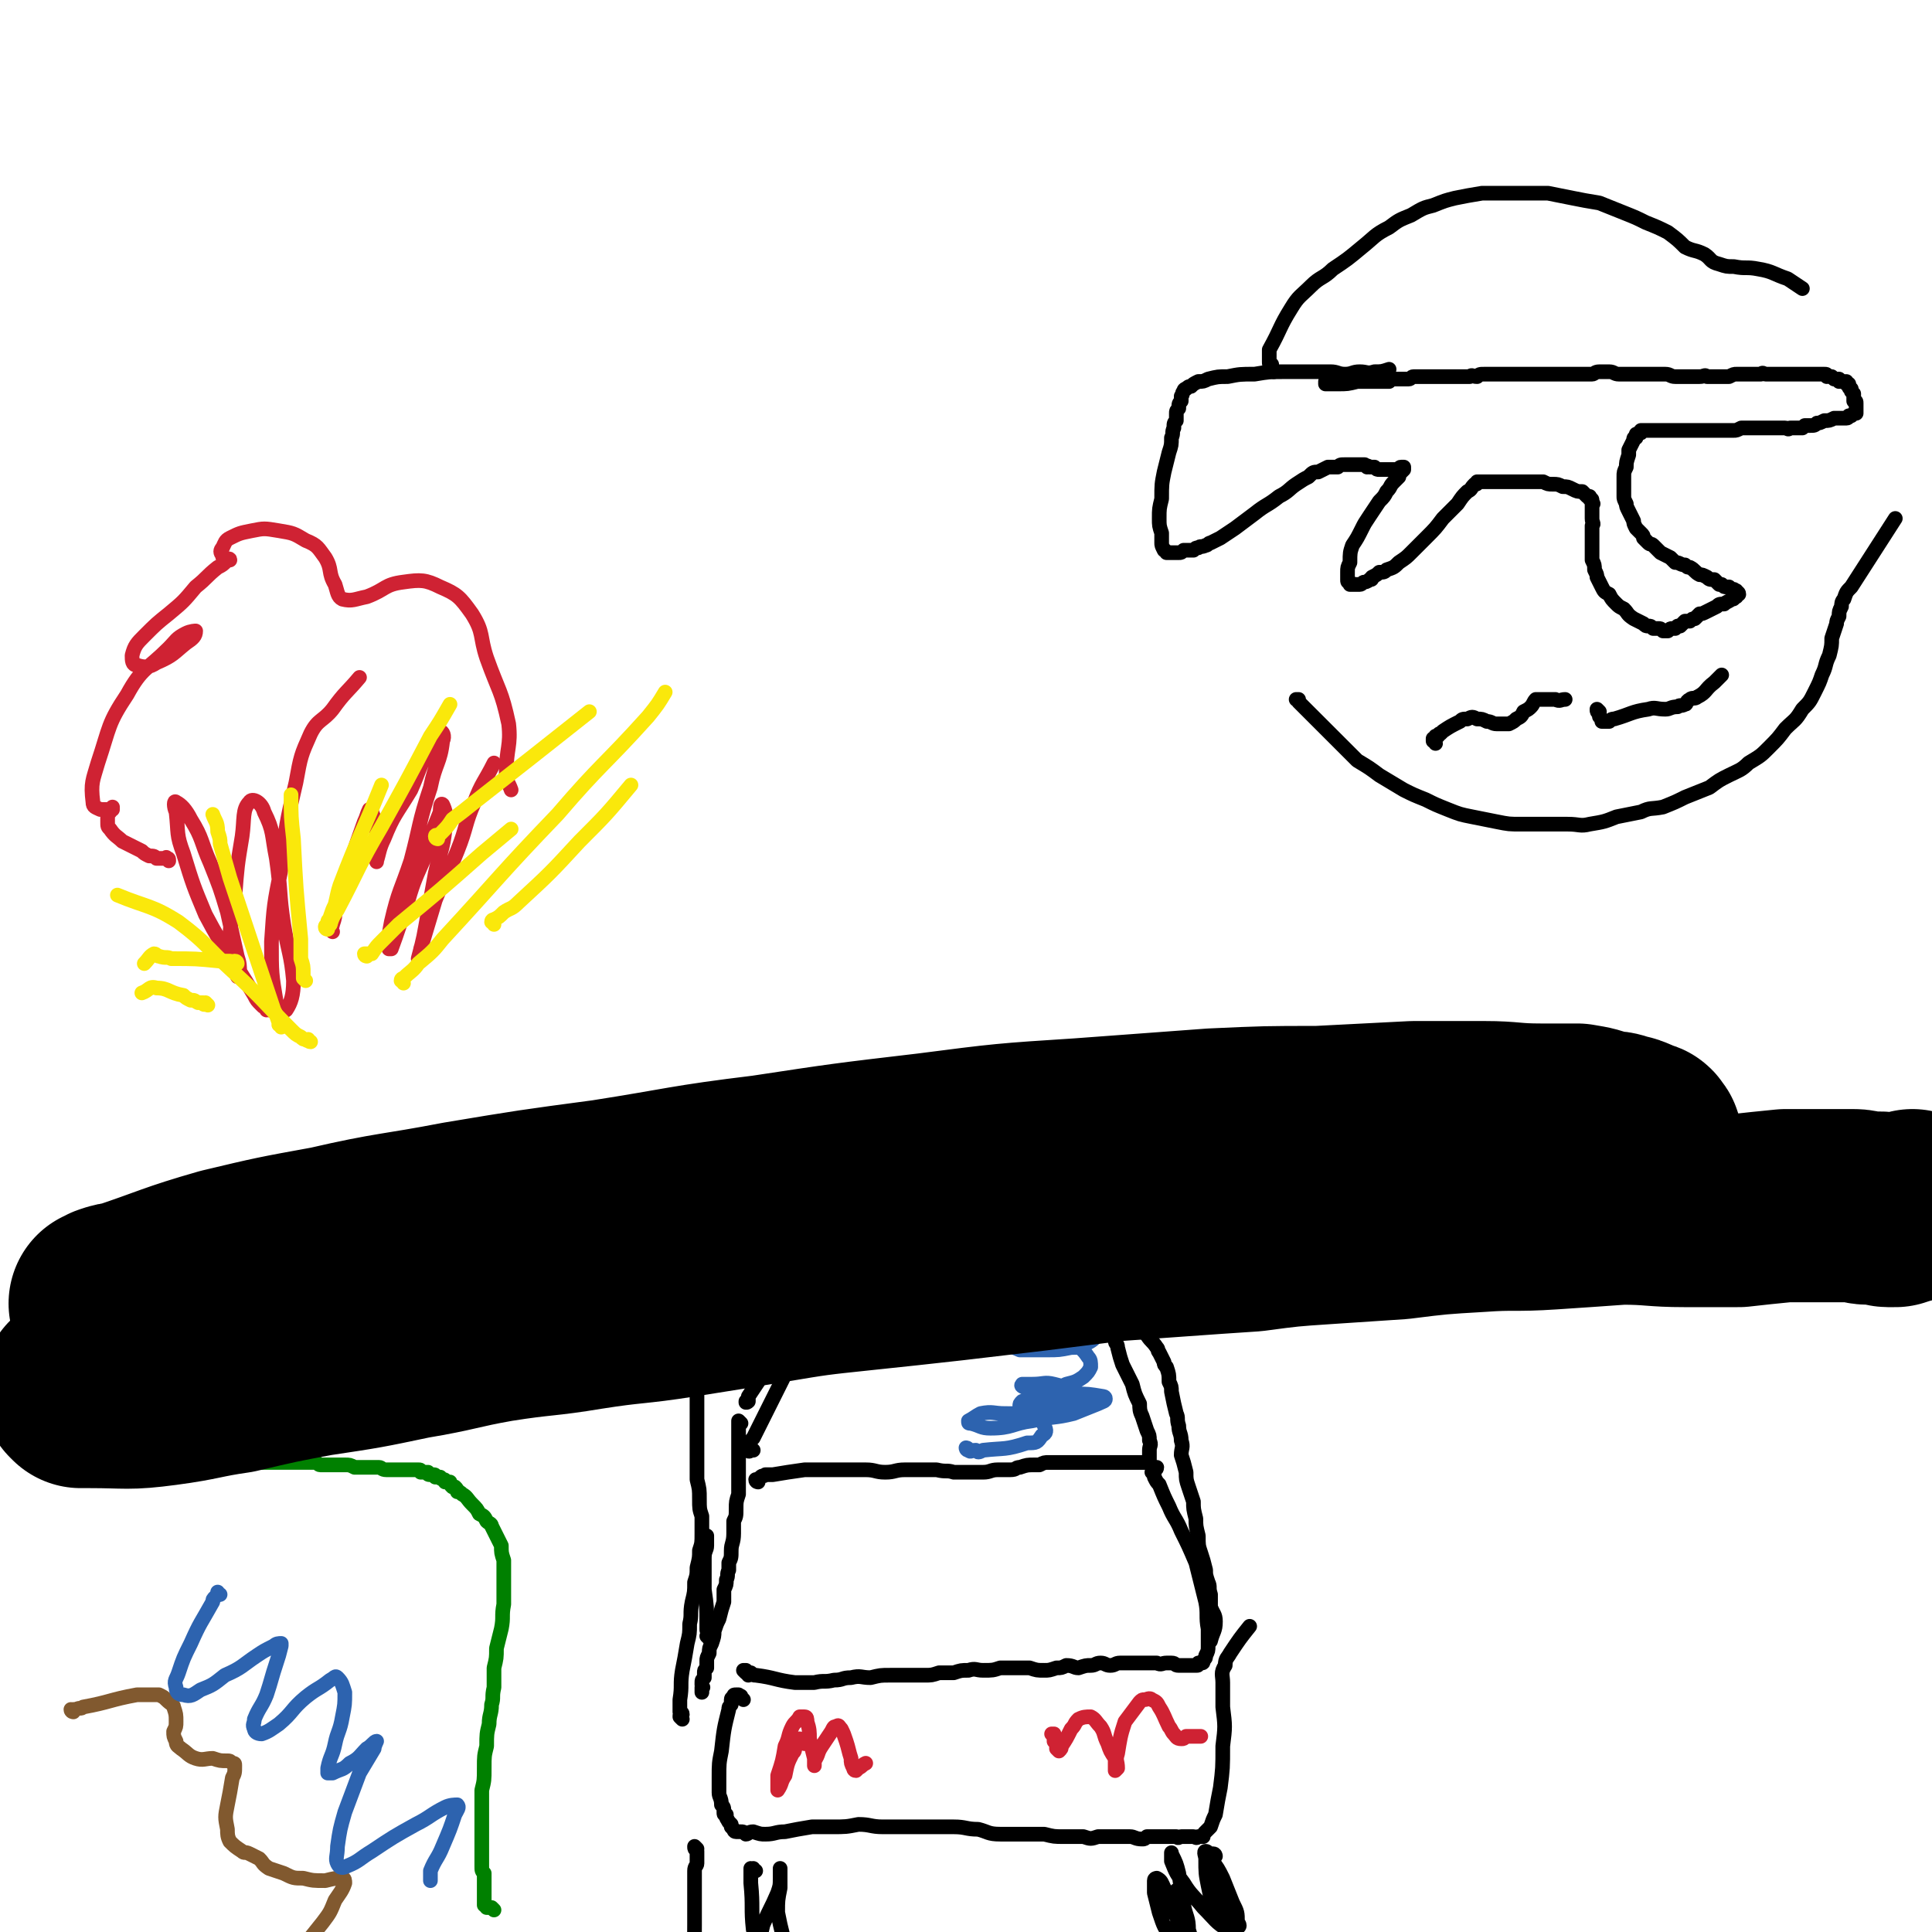
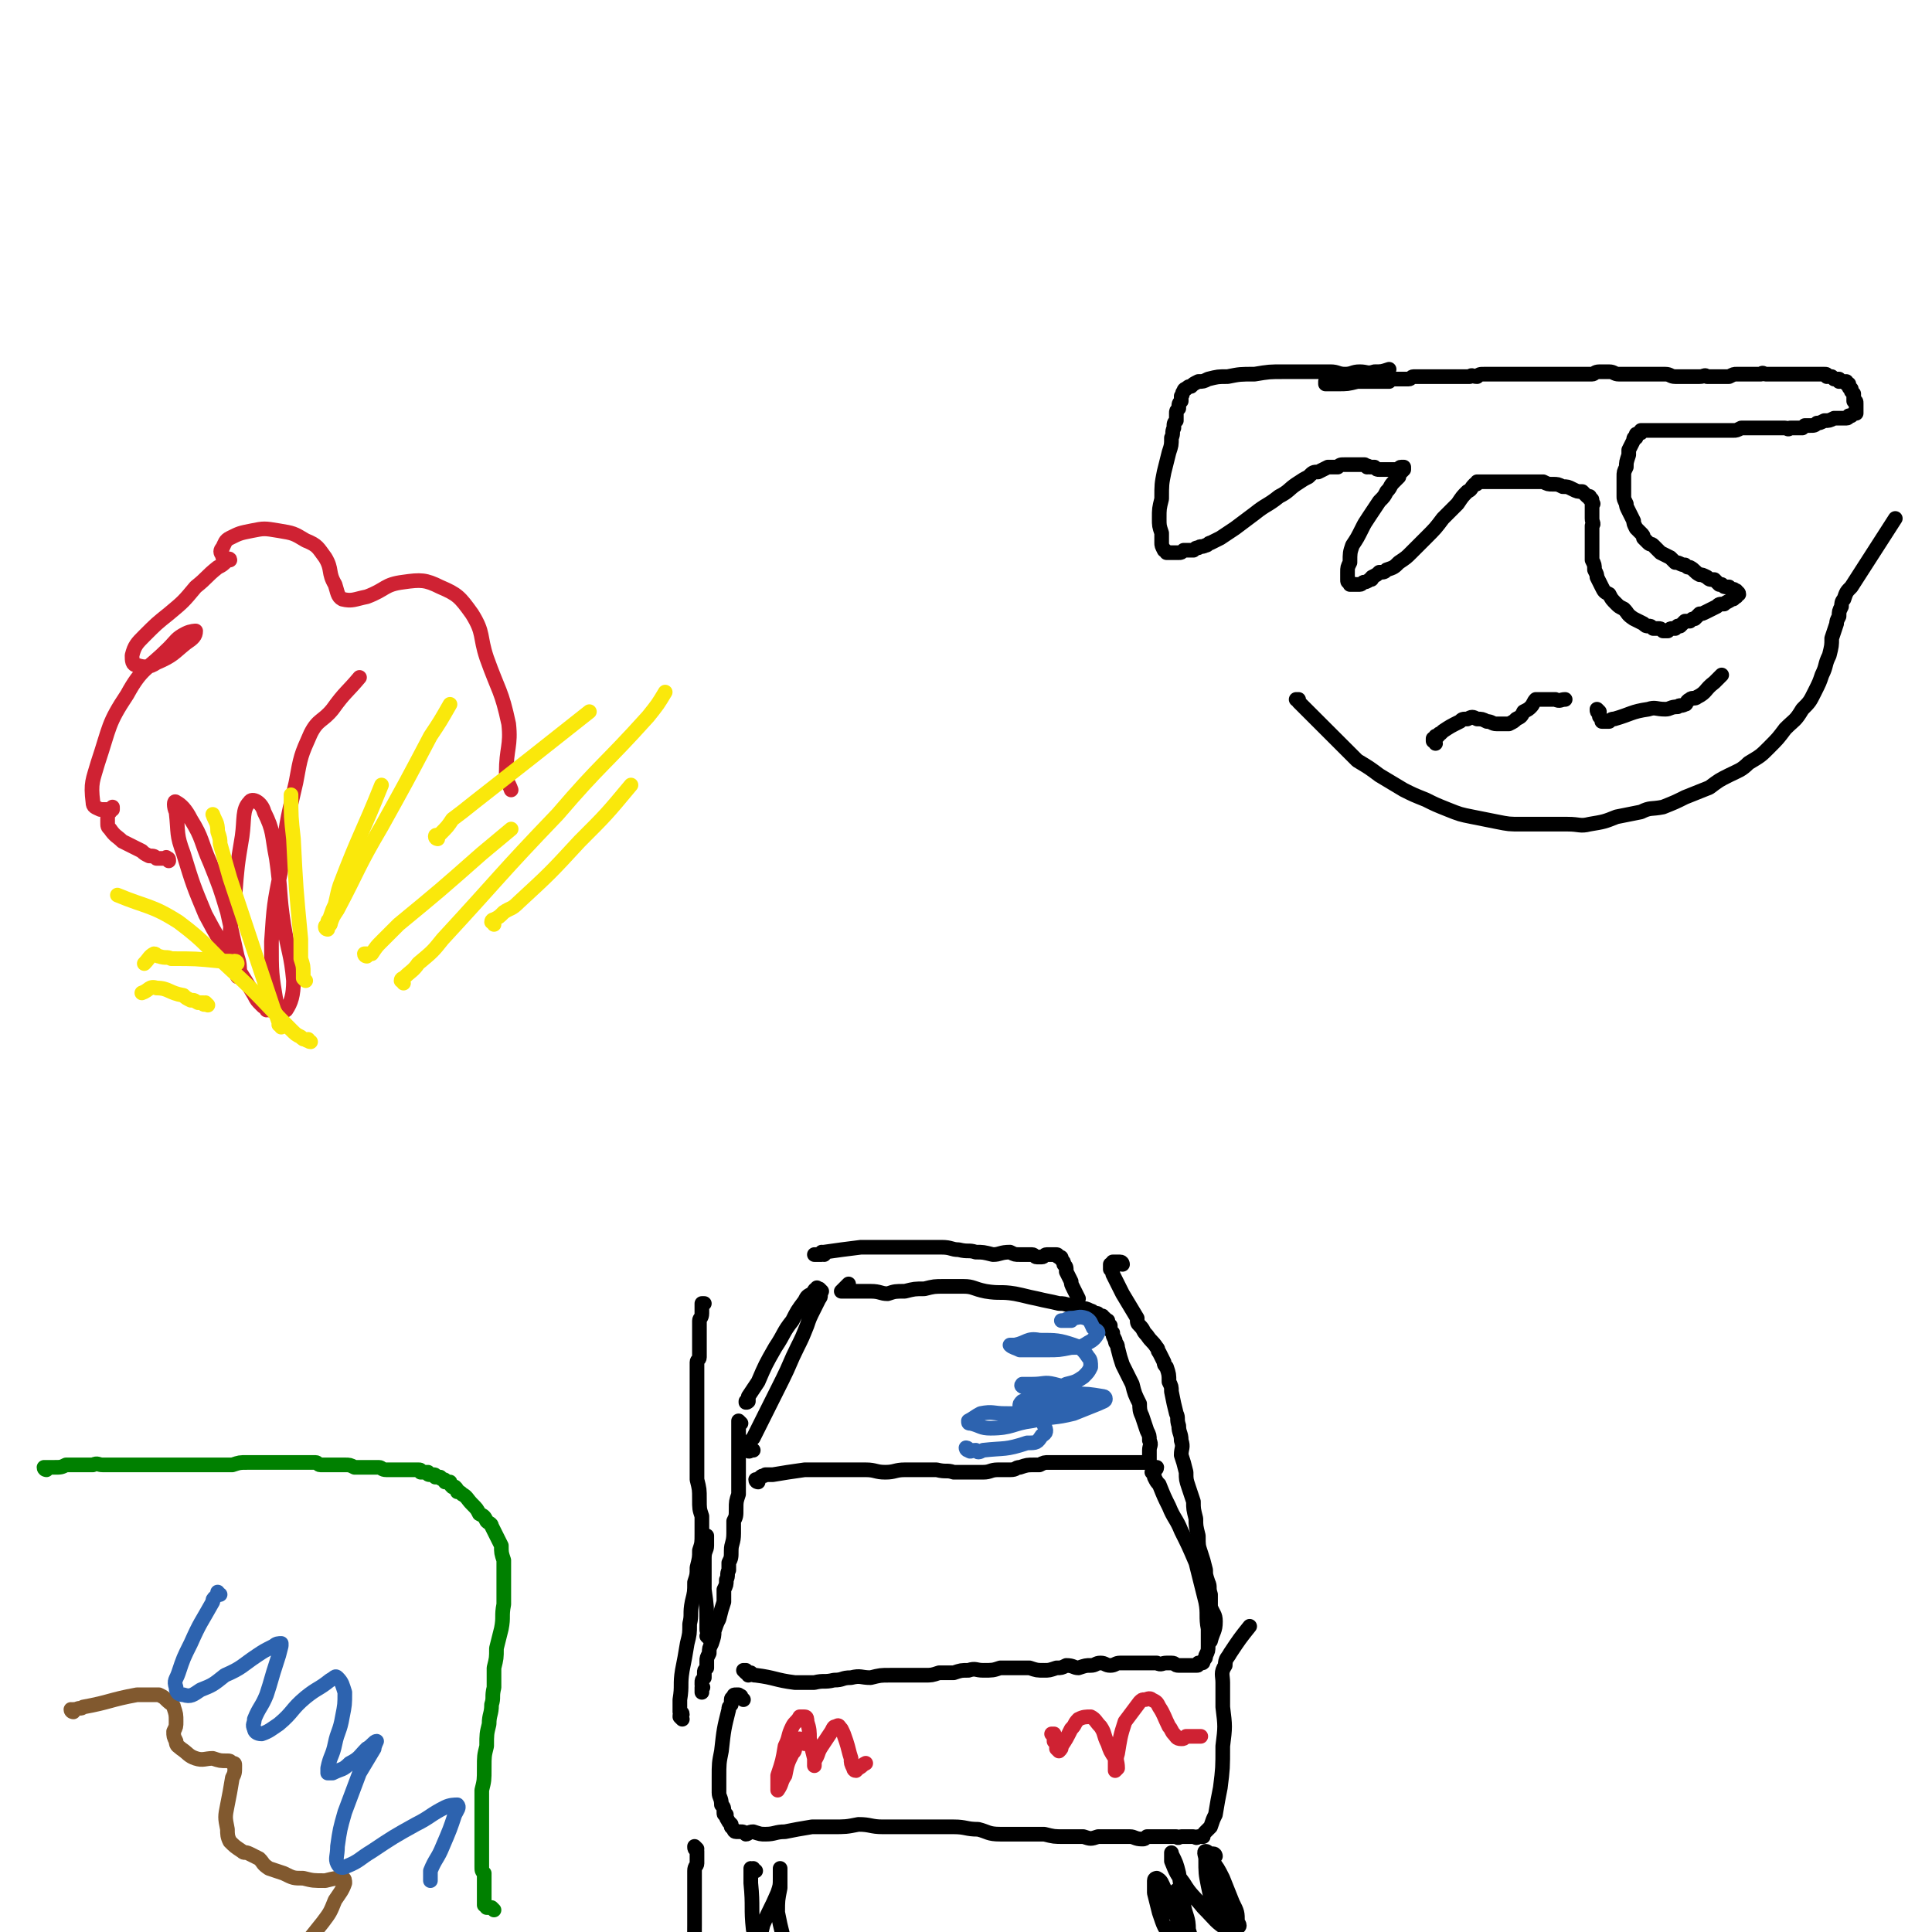
<svg xmlns="http://www.w3.org/2000/svg" viewBox="0 0 790 790" version="1.1">
  <g fill="none" stroke="#008000" stroke-width="6" stroke-linecap="round" stroke-linejoin="round">
    <path d="M19,601c0,0 -1,0 -1,-1 0,0 0,0 0,0 1,0 1,0 1,0 0,0 0,0 0,0 1,0 1,0 1,0 0,0 0,0 1,0 0,0 0,0 1,0 3,0 3,0 5,-1 3,0 3,0 6,0 2,0 2,0 5,0 2,-1 2,0 4,0 3,0 3,0 6,0 3,0 3,0 6,0 2,0 2,0 4,0 3,0 3,0 6,0 2,0 2,0 5,0 3,0 3,0 6,0 2,0 2,0 5,0 2,0 2,0 4,0 2,0 2,0 4,0 1,0 2,0 3,0 2,0 2,0 4,0 3,-1 3,-1 6,-1 2,0 2,0 4,0 2,0 2,0 4,0 2,0 2,0 5,0 2,0 2,0 4,0 1,0 1,0 3,0 1,0 1,0 2,0 2,0 2,0 3,0 2,0 2,0 3,0 1,0 1,1 2,1 2,0 2,0 4,0 1,0 1,0 3,0 1,0 1,0 3,0 2,0 2,0 4,1 1,0 1,0 3,0 2,0 2,0 3,0 2,0 2,0 4,0 1,0 1,1 3,1 1,0 1,0 3,0 1,0 1,0 3,0 1,0 1,0 2,0 1,0 1,0 2,0 1,0 1,0 1,0 1,0 1,0 2,0 1,0 1,0 1,1 1,0 1,0 1,0 1,0 1,0 2,0 0,1 0,1 1,1 0,0 0,0 1,0 1,0 1,0 1,1 1,0 1,0 2,0 0,1 0,0 1,1 1,0 1,0 1,1 1,0 1,0 2,0 0,1 0,1 1,2 0,0 0,0 1,0 1,1 1,1 1,2 1,0 1,0 2,1 2,1 2,2 4,4 2,2 2,2 3,4 2,1 2,1 3,3 1,1 2,1 2,2 1,2 1,2 2,4 1,2 1,2 2,4 0,3 0,3 1,6 0,4 0,4 0,7 0,6 0,6 0,11 -1,5 0,5 -1,10 -1,4 -1,4 -2,8 0,4 0,4 -1,8 0,4 0,4 0,8 -1,4 0,4 -1,7 0,4 -1,4 -1,8 -1,4 -1,4 -1,9 -1,4 -1,4 -1,9 0,5 0,5 -1,9 0,3 0,3 0,7 0,3 0,3 0,6 0,2 0,2 0,5 0,3 0,3 0,5 0,2 0,2 0,4 0,2 0,2 0,4 0,2 0,2 1,3 0,2 0,2 0,3 0,1 0,1 0,2 0,1 0,1 0,2 0,1 0,1 0,1 0,1 0,1 0,1 0,1 0,1 0,1 0,1 0,1 0,1 0,1 0,1 0,1 0,0 0,0 0,1 1,0 0,0 1,1 1,0 1,0 2,0 1,1 1,1 1,1 " />
  </g>
  <g fill="none" stroke="#000000" stroke-width="6" stroke-linecap="round" stroke-linejoin="round">
    <path d="M543,157c0,0 -1,-1 -1,-1 0,0 0,1 0,1 0,0 0,0 1,0 0,0 0,0 0,0 0,0 0,0 1,0 0,0 0,0 0,0 0,0 0,0 1,0 0,0 0,0 0,0 0,0 0,0 0,0 0,0 0,0 0,0 0,0 0,0 1,0 0,0 0,0 0,0 1,0 1,0 1,0 4,0 4,0 8,-1 2,0 2,0 4,0 2,0 2,0 4,0 1,0 1,0 2,0 1,0 1,0 3,0 1,-1 1,-1 2,-1 1,0 1,0 2,0 1,0 1,0 2,0 1,0 1,0 2,0 1,0 1,-1 2,-1 2,0 2,0 3,0 2,0 2,0 4,0 2,0 2,0 3,0 2,0 2,0 3,0 1,0 1,0 3,0 1,0 1,0 2,0 2,0 2,0 5,0 1,-1 1,0 3,0 1,-1 1,-1 3,-1 1,0 1,0 3,0 1,0 1,0 2,0 3,0 3,0 5,0 2,0 2,0 4,0 2,0 2,0 3,0 3,0 3,0 6,0 2,0 2,0 5,0 3,0 3,0 6,0 2,0 2,0 5,0 2,0 2,0 5,0 1,0 1,-1 3,-1 2,0 2,0 4,0 2,0 2,1 4,1 1,0 1,0 3,0 1,0 1,0 3,0 2,0 2,0 3,0 2,0 2,0 4,0 1,0 1,0 3,0 1,0 1,0 3,0 2,0 2,1 4,1 2,0 2,0 3,0 1,0 1,0 3,0 1,0 1,0 2,0 1,0 1,0 2,0 2,0 2,-1 3,0 2,0 2,0 5,0 2,0 2,0 4,0 2,-1 2,-1 3,-1 2,0 2,0 4,0 2,0 2,0 3,0 2,0 2,0 3,0 1,-1 1,0 2,0 1,0 1,0 2,0 1,0 1,0 1,0 1,0 1,0 2,0 1,0 1,0 1,0 1,0 1,0 2,0 0,0 0,0 1,0 0,0 0,0 1,0 1,0 1,0 1,0 1,0 1,0 2,0 0,0 0,0 1,0 0,0 0,0 1,0 0,0 0,0 1,0 0,0 0,0 0,0 1,0 1,0 1,0 1,0 1,0 1,0 1,0 1,0 1,0 0,0 0,0 1,0 0,0 0,0 1,0 0,0 0,0 1,0 0,0 0,0 0,0 1,0 1,0 1,0 0,0 0,0 1,0 0,0 0,0 0,0 1,0 1,0 1,1 0,0 0,-1 1,0 0,0 0,0 0,0 1,0 1,0 1,0 0,0 0,0 0,0 1,1 1,1 1,1 0,0 0,0 1,0 0,0 0,0 0,0 0,0 0,0 0,0 1,0 1,0 1,0 0,0 0,0 0,1 0,0 0,-1 1,0 0,0 0,0 0,0 0,0 0,0 0,0 1,0 1,0 1,0 0,0 0,0 0,0 0,0 0,0 1,0 0,0 0,0 0,0 0,1 0,1 0,1 0,0 0,0 0,0 0,0 0,0 1,0 0,0 0,0 0,1 0,0 0,0 0,0 0,0 0,0 0,0 0,1 1,1 1,1 0,0 0,0 0,1 0,0 0,0 0,0 1,1 1,1 1,1 0,0 0,0 0,1 0,0 0,0 0,1 0,0 0,0 0,1 1,0 1,0 1,1 0,0 0,0 0,0 0,1 0,1 0,1 0,0 0,0 0,1 0,0 0,0 0,0 0,1 0,1 0,1 0,0 0,0 0,1 0,0 0,0 0,0 -1,0 -1,0 -1,0 -1,1 -1,1 -1,1 0,0 0,0 -1,0 0,0 0,1 -1,1 -1,0 -1,0 -1,0 -2,0 -2,0 -4,0 -2,1 -2,1 -4,1 -2,1 -2,1 -3,1 -1,1 -1,1 -3,1 -1,0 -1,0 -2,0 0,0 0,0 -1,1 -1,0 -1,0 -2,0 -1,0 -1,0 -2,0 0,0 0,0 -1,0 -1,1 -1,0 -2,0 0,0 0,0 -1,0 -1,0 -1,0 -1,0 -1,0 -1,0 -2,0 0,0 0,0 -1,0 0,0 0,0 -1,0 -1,0 -1,0 -1,0 -1,0 -1,0 -2,0 0,0 0,0 -1,0 -2,0 -2,0 -5,0 -2,0 -2,0 -3,0 -2,1 -2,1 -3,1 -1,0 -1,0 -2,0 0,0 0,0 -1,0 -1,0 -1,0 -2,0 0,0 0,0 -1,0 0,0 0,0 -1,0 -1,0 -1,0 -1,0 -1,0 -1,0 -1,0 -1,0 -1,0 -1,0 -1,0 -1,0 -1,0 -1,0 -1,0 -1,0 -1,0 -1,0 -1,0 -1,0 -1,0 -1,0 -1,0 -1,0 -1,0 -1,0 -1,0 -2,0 0,0 0,0 -1,0 0,0 0,0 -1,0 -1,0 -1,0 -1,0 -1,0 -1,0 -1,0 -2,0 -2,0 -4,0 -2,0 -2,0 -4,0 -1,0 -1,0 -2,0 -1,0 -1,0 -2,0 -1,0 -1,0 -2,0 0,0 0,0 -1,0 -1,0 -1,0 -1,0 0,0 0,0 -1,0 0,0 0,1 0,1 -1,0 -1,0 -1,0 0,0 0,0 0,0 -1,1 -1,0 -1,1 0,0 0,0 0,1 -1,0 -1,0 -1,1 -1,2 -1,2 -2,4 0,1 0,1 0,2 -1,3 -1,3 -1,5 -1,2 -1,2 -1,4 0,2 0,2 0,4 0,2 0,2 0,4 0,1 0,1 1,3 0,1 0,1 1,3 1,2 1,2 2,4 0,1 0,1 1,3 1,1 1,1 2,2 1,1 1,1 1,2 1,1 1,1 2,2 1,1 1,0 2,1 2,2 2,2 3,3 2,1 2,1 4,2 1,1 1,1 2,2 2,0 2,1 4,1 1,1 1,1 2,1 2,1 2,2 4,3 1,0 1,0 3,1 1,1 1,1 3,1 1,1 1,1 2,2 1,0 1,0 1,0 1,1 1,1 2,1 0,0 0,0 1,0 0,0 0,0 1,1 0,0 0,0 1,0 0,0 0,0 0,0 1,1 1,0 1,1 0,0 0,0 0,0 0,0 1,0 1,1 0,0 0,0 0,0 0,0 0,0 -1,0 0,1 0,1 0,1 0,0 -1,0 -1,0 0,1 0,1 -1,1 -1,1 -2,1 -3,2 -2,0 -2,0 -3,1 -2,1 -2,1 -4,2 -2,1 -2,1 -3,1 -1,1 -1,1 -2,2 -1,0 -1,0 -2,1 -1,0 -1,0 -2,0 -1,1 -1,1 -1,1 -1,1 -1,1 -1,1 -1,0 -1,0 -1,0 -1,1 -1,1 -1,1 0,0 -1,0 -1,0 -1,0 -1,0 -2,1 -1,0 -1,0 -2,0 -1,-1 -1,-1 -2,-1 -1,0 -1,0 -2,0 -1,-1 -1,-1 -2,-1 -1,0 -1,0 -2,-1 -2,-1 -2,-1 -4,-2 -3,-2 -2,-2 -4,-4 -2,-1 -2,-1 -3,-2 -2,-2 -2,-2 -3,-4 -2,-1 -2,-1 -3,-3 -1,-2 -1,-2 -2,-4 0,-1 0,-1 -1,-3 0,-2 0,-2 -1,-4 0,-2 0,-2 0,-5 0,-2 0,-2 0,-3 0,-2 0,-2 0,-4 0,-1 0,-1 0,-2 1,-1 0,-1 0,-3 0,-1 0,-1 0,-2 0,0 0,0 0,-1 0,-1 0,-1 0,-1 0,-1 0,-1 0,-2 0,0 1,0 0,0 0,-1 0,-1 0,-1 0,-1 0,-1 -1,-1 0,0 0,-1 0,-1 0,0 -1,0 -1,0 -1,-1 -1,-1 -2,-2 -2,0 -2,0 -4,-1 -2,-1 -2,-1 -4,-1 -2,-1 -2,-1 -4,-1 -2,0 -2,0 -4,-1 -2,0 -2,0 -4,0 -1,0 -1,0 -3,0 -1,0 -1,0 -3,0 -1,0 -1,0 -2,0 -1,0 -1,0 -2,0 -1,0 -1,0 -2,0 -2,0 -2,0 -3,0 -2,0 -2,0 -3,0 -1,0 -1,0 -2,0 -1,0 -1,0 -1,0 -1,0 -1,0 -1,0 0,0 0,0 -1,0 0,1 0,1 -1,1 0,0 0,0 0,0 -2,2 -1,2 -3,3 -2,2 -2,2 -4,5 -3,3 -3,3 -6,6 -3,4 -3,4 -7,8 -3,3 -3,3 -6,6 -2,2 -2,2 -5,4 -2,2 -2,2 -5,3 -1,1 -1,1 -3,1 -1,1 -1,1 -3,2 0,1 0,1 -1,1 -1,1 -2,1 -2,1 -1,0 -1,1 -2,1 0,0 0,0 -1,0 0,0 0,0 -1,0 0,0 0,0 -1,0 0,0 0,0 0,0 -1,0 0,0 -1,0 0,0 0,0 0,-1 -1,0 -1,0 -1,-1 0,0 0,0 0,-1 0,-1 0,-1 0,-2 0,-2 0,-2 1,-4 0,-4 0,-4 1,-7 2,-3 2,-3 4,-7 1,-2 1,-2 3,-5 2,-3 2,-3 4,-6 2,-2 2,-2 3,-4 2,-2 1,-2 3,-4 1,-1 1,-1 2,-2 0,-1 0,-1 1,-2 0,0 0,0 1,-1 0,0 0,0 0,0 0,0 0,-1 0,-1 0,0 0,0 0,0 0,0 0,0 0,0 -1,0 -1,0 -1,0 -1,0 -1,1 -1,1 0,0 0,0 -1,0 -1,0 -1,0 -2,0 -1,0 -1,0 -2,0 -1,0 -1,0 -2,0 -1,0 -1,0 -1,0 -1,0 -1,0 -2,-1 0,0 0,0 -1,0 -1,0 0,0 -1,0 -1,-1 -1,0 -1,0 -1,-1 -1,-1 -1,-1 -1,0 -1,0 -1,0 -1,0 -1,0 -1,0 -1,0 -1,0 -1,0 -1,0 -1,0 -1,0 -1,0 -1,0 -1,0 -1,0 -1,0 -1,0 -1,0 -1,0 -1,0 -1,0 -1,0 -1,0 -2,0 -2,0 -3,1 -2,0 -2,0 -4,0 -2,1 -2,1 -4,2 -2,0 -2,0 -4,2 -2,1 -2,1 -5,3 -3,2 -3,3 -7,5 -5,4 -5,3 -10,7 -4,3 -4,3 -8,6 -3,2 -3,2 -6,4 -2,1 -2,1 -4,2 -1,0 -1,1 -2,1 -2,1 -2,0 -3,1 -1,0 -1,0 -2,1 -1,0 -1,0 -2,0 -1,0 -1,0 -2,0 -1,1 -1,1 -2,1 0,0 0,0 -1,0 -1,0 -1,0 -1,0 -1,0 -1,0 -1,0 0,0 0,0 -1,0 0,0 0,0 0,0 -1,0 -1,0 -1,0 0,0 0,-1 -1,-1 0,0 0,0 0,0 -1,-2 -1,-2 -1,-3 0,-2 0,-2 0,-4 -1,-3 -1,-3 -1,-6 0,-4 0,-4 1,-8 0,-6 0,-6 1,-11 1,-4 1,-4 2,-8 1,-3 1,-3 1,-6 1,-2 0,-2 1,-4 0,-2 0,-2 1,-3 0,-1 0,-1 0,-3 0,-1 0,-1 1,-2 0,-2 0,-2 1,-3 0,-1 0,-1 0,-2 1,-1 0,-1 1,-2 0,0 0,-1 1,-1 1,-1 1,-1 2,-1 1,-1 1,-1 3,-2 2,0 2,0 4,-1 4,-1 4,-1 8,-1 5,-1 5,-1 11,-1 6,-1 6,-1 12,-1 5,0 5,0 10,0 4,0 4,0 9,0 3,0 3,1 6,1 3,0 3,-1 6,-1 3,0 3,1 6,0 3,0 3,0 6,-1 " />
-     <path d="M521,152c0,-1 -1,-1 -1,-1 0,-1 0,0 0,-1 0,0 0,0 0,-1 -1,0 -1,0 -1,-1 0,-2 0,-2 0,-3 0,-1 0,-1 0,-2 5,-9 4,-9 9,-17 3,-5 4,-5 8,-9 4,-4 5,-3 9,-7 6,-4 6,-4 12,-9 5,-4 5,-5 11,-8 4,-3 4,-3 9,-5 5,-3 5,-3 9,-4 5,-2 5,-2 9,-3 5,-1 5,-1 11,-2 4,0 4,0 9,0 4,0 4,0 9,0 4,0 4,0 9,0 5,1 5,1 10,2 5,1 5,1 11,2 5,2 5,2 10,4 5,2 5,2 9,4 5,2 5,2 9,4 4,3 4,3 7,6 4,2 4,1 8,3 3,2 2,3 6,4 3,1 3,1 6,1 5,1 5,0 10,1 6,1 6,2 12,4 3,2 3,2 6,4 " />
    <path d="M531,287c0,-1 -1,-1 -1,-1 0,0 1,0 1,0 0,1 0,1 0,1 1,1 1,1 1,1 1,1 1,1 2,2 1,1 1,1 2,2 6,6 6,6 12,12 4,4 4,4 7,7 5,3 5,3 9,6 5,3 5,3 10,6 4,2 4,2 9,4 4,2 4,2 9,4 5,2 5,2 10,3 5,1 5,1 10,2 5,1 5,1 10,1 4,0 4,0 9,0 5,0 5,0 10,0 5,0 5,1 9,0 6,-1 6,-1 11,-3 5,-1 5,-1 10,-2 4,-2 4,-1 9,-2 5,-2 5,-2 9,-4 5,-2 5,-2 10,-4 4,-3 4,-3 8,-5 4,-2 5,-2 8,-5 5,-3 5,-3 8,-6 4,-4 4,-4 7,-8 4,-4 4,-3 7,-8 3,-3 3,-3 5,-7 2,-4 2,-4 3,-7 2,-4 1,-4 3,-8 1,-4 1,-4 1,-7 1,-3 1,-3 2,-6 0,-1 0,-1 1,-3 0,-2 0,-2 1,-4 0,-1 0,-2 1,-3 1,-3 1,-3 3,-5 9,-14 9,-14 18,-28 " />
    <path d="M587,304c0,-1 -1,-1 -1,-1 0,-1 0,0 0,0 0,-1 0,-1 0,-1 1,0 0,0 1,0 0,0 0,0 0,-1 1,0 1,0 1,0 1,-1 0,-1 1,-1 1,-1 1,-1 1,-1 3,-2 3,-2 7,-4 1,-1 1,-1 3,-1 2,-1 2,-1 4,0 2,0 2,0 4,1 2,0 2,1 4,1 3,0 3,0 5,0 2,-1 2,-1 3,-2 2,-1 2,-1 3,-3 2,-1 2,-1 3,-2 1,-1 1,-2 2,-3 1,0 1,0 2,0 1,0 1,0 2,0 1,0 1,0 2,0 1,0 1,0 2,0 2,1 2,0 4,0 " />
    <path d="M654,291c0,0 -1,-1 -1,-1 0,1 0,1 1,2 0,0 0,0 0,1 0,0 0,0 1,1 0,0 0,0 0,1 0,0 0,0 1,0 0,0 0,0 1,0 0,0 1,0 1,0 1,-1 1,-1 2,-1 7,-2 7,-3 14,-4 3,-1 3,0 7,0 2,0 2,-1 5,-1 1,-1 1,0 3,-1 1,0 0,-1 2,-2 1,-1 2,0 3,-1 4,-2 3,-3 7,-6 1,-1 1,-1 3,-3 " />
    <path d="M303,582c0,0 -1,-1 -1,-1 0,1 0,1 0,2 0,0 0,0 0,1 0,1 0,1 0,1 0,1 0,1 0,3 0,3 0,3 0,7 0,5 0,5 0,10 0,3 0,3 0,6 -1,3 -1,3 -1,6 0,3 0,3 -1,5 0,3 0,3 0,5 0,4 -1,4 -1,7 0,3 0,3 -1,5 0,2 0,2 0,3 -1,2 0,2 -1,4 0,2 0,2 -1,4 0,2 0,2 0,5 -1,3 -1,3 -2,7 -1,2 -1,2 -2,5 0,2 0,2 -1,5 -1,2 -1,2 -1,4 -1,2 -1,2 -1,3 0,2 0,2 0,3 -1,1 -1,1 -1,2 0,1 0,1 0,2 -1,1 -1,1 -1,2 0,0 0,0 0,1 0,1 1,1 0,1 0,1 0,1 0,2 " />
    <path d="M308,593c0,0 -1,-1 -1,-1 0,0 0,1 0,1 0,0 0,0 0,0 -1,1 -1,0 -1,0 0,0 0,0 0,0 0,0 0,0 0,0 0,-1 0,-1 0,-2 1,-2 1,-2 2,-3 6,-12 6,-12 12,-24 3,-6 3,-7 6,-13 2,-4 2,-4 4,-9 1,-3 1,-3 3,-7 1,-2 1,-2 2,-4 1,-1 0,-1 1,-3 0,0 0,0 -1,-1 0,0 0,0 0,0 -1,0 -1,-1 -1,0 -1,0 -1,1 -2,2 -2,1 -2,1 -3,3 -3,4 -3,4 -5,8 -4,5 -3,5 -7,11 -4,7 -4,7 -7,14 -2,3 -2,3 -4,6 0,1 0,1 0,2 -1,1 -1,0 -1,0 0,0 0,1 0,0 0,0 0,0 0,0 " />
    <path d="M310,606c0,0 -1,0 -1,-1 0,0 0,0 1,0 0,0 0,0 0,0 1,-1 1,-1 1,-1 1,-1 1,0 2,-1 1,0 1,0 3,0 6,-1 6,-1 13,-2 5,0 5,0 10,0 4,0 4,0 8,0 3,0 3,0 7,0 4,0 4,1 8,1 4,0 4,-1 8,-1 4,0 4,0 7,0 3,0 3,0 6,0 4,1 4,0 7,1 3,0 3,0 6,0 3,0 3,0 6,0 3,0 3,-1 6,-1 3,0 3,0 5,0 3,0 2,-1 4,-1 3,-1 3,-1 6,-1 1,0 1,0 2,0 2,-1 2,-1 4,-1 1,0 1,0 3,0 1,0 1,0 3,0 1,0 1,0 2,0 2,0 2,0 3,0 2,0 2,0 3,0 1,0 1,0 2,0 2,0 2,0 3,0 1,0 1,0 2,0 2,0 2,0 4,0 2,0 2,0 3,0 2,0 2,0 3,0 1,0 1,0 2,0 0,0 0,0 1,0 1,0 1,0 2,0 0,0 0,0 1,0 0,0 0,0 0,0 1,0 1,0 1,0 1,0 1,0 1,0 0,0 0,0 1,0 0,0 0,0 0,0 0,0 0,0 1,0 0,0 0,0 0,-1 0,0 0,0 0,0 0,0 0,0 0,-1 0,-2 0,-2 0,-3 0,-2 1,-2 0,-4 0,-2 0,-2 -1,-4 -1,-3 -1,-3 -2,-6 -1,-2 -1,-3 -1,-5 -2,-4 -2,-4 -3,-8 -2,-4 -2,-4 -4,-8 -1,-3 -1,-3 -2,-7 0,-2 -1,-1 -1,-3 -1,-2 -1,-2 -1,-3 -1,-1 -1,-1 -1,-1 0,-1 0,-1 0,-2 -1,0 -1,0 -1,-1 0,0 0,0 0,-1 0,0 0,0 -1,0 0,0 0,0 0,0 0,-1 0,-1 -1,-1 0,0 0,0 0,0 0,-1 0,-1 -1,-1 0,0 0,0 -1,0 0,-1 0,-1 -1,-1 -1,0 -1,-1 -2,-1 -2,-1 -2,-1 -4,-1 -2,-1 -2,-1 -4,-1 -3,-1 -3,-1 -5,-1 -4,-1 -5,-1 -9,-2 -5,-1 -4,-1 -9,-2 -6,-1 -6,0 -12,-1 -5,-1 -5,-2 -9,-2 -4,0 -4,0 -8,0 -4,0 -4,0 -8,1 -4,0 -4,0 -8,1 -4,0 -4,0 -7,1 -3,0 -3,-1 -7,-1 -3,0 -3,0 -5,0 -2,0 -2,0 -5,0 0,0 0,0 -1,0 0,0 -1,0 -1,0 0,0 0,0 0,0 2,-2 2,-2 3,-3 " />
    <path d="M306,685c0,-1 -1,-1 -1,-1 0,-1 0,0 0,0 0,-1 0,-1 0,-1 -1,0 -1,0 -1,0 0,0 0,0 0,0 0,0 0,0 1,1 0,0 0,0 1,0 0,0 0,0 1,0 1,1 1,1 2,1 8,1 8,2 16,3 4,0 4,0 8,0 4,-1 4,0 8,-1 4,0 3,-1 7,-1 4,-1 4,0 8,0 4,-1 4,-1 8,-1 4,0 4,0 7,0 3,0 3,0 7,0 3,0 3,0 6,-1 3,0 3,0 6,0 3,-1 3,-1 6,-1 3,-1 3,0 6,0 4,0 4,0 7,-1 3,0 3,0 7,0 2,0 2,0 5,0 3,1 3,1 6,1 2,0 2,0 5,-1 2,0 2,0 4,-1 3,0 3,1 5,1 3,-1 3,-1 5,-1 2,0 2,-1 4,-1 2,0 2,1 4,1 2,0 2,-1 4,-1 2,0 2,0 3,0 2,0 2,0 4,0 2,0 2,0 5,0 1,0 1,0 3,0 2,1 2,0 4,0 1,0 1,0 2,0 2,0 1,1 3,1 1,0 1,0 2,0 1,0 1,0 2,0 1,0 1,0 2,0 1,0 1,0 1,0 1,0 1,0 1,-1 1,0 1,0 1,0 1,0 1,0 1,-1 1,-1 1,-1 1,-2 1,-2 1,-2 1,-4 0,-3 0,-3 0,-7 -1,-5 0,-6 -1,-11 -2,-8 -2,-8 -4,-16 -3,-7 -3,-7 -6,-13 -2,-5 -3,-5 -5,-10 -2,-4 -2,-4 -4,-9 -1,-1 -1,-1 -2,-3 0,-1 0,-1 -1,-2 0,0 1,0 1,-1 0,0 1,0 1,-1 " />
    <path d="M304,695c0,0 0,0 -1,-1 0,0 0,0 0,0 0,-1 0,0 -1,-1 0,0 0,0 0,0 -1,0 -1,0 -1,0 -1,0 -1,0 -1,1 0,0 -1,0 -1,1 0,1 0,1 0,2 -1,1 -1,1 -1,2 -2,8 -2,8 -3,17 -1,5 -1,5 -1,11 0,3 0,3 0,6 0,2 1,2 1,5 1,1 1,1 1,3 0,1 0,1 1,1 0,2 0,1 1,3 0,0 0,0 1,1 0,1 0,1 0,1 1,1 1,1 1,1 0,0 0,1 1,1 1,0 1,0 2,0 1,0 1,0 2,1 1,0 1,-1 3,-1 3,1 3,1 5,1 4,0 4,-1 8,-1 5,-1 5,-1 11,-2 4,0 4,0 8,0 6,0 6,0 11,-1 5,0 5,1 10,1 5,0 5,0 11,0 4,0 4,0 9,0 4,0 4,0 9,0 5,0 5,1 10,1 4,1 4,2 9,2 5,0 5,0 10,0 4,0 4,0 8,0 4,1 4,1 8,1 4,0 4,0 8,0 3,1 3,1 6,0 4,0 4,0 7,0 3,0 3,0 6,0 2,0 2,1 5,1 1,0 1,0 2,-1 1,0 1,0 2,0 1,0 1,0 2,0 1,0 1,0 2,0 1,0 1,0 2,0 0,0 0,0 1,0 2,0 2,0 3,0 1,1 1,0 2,0 1,0 1,0 2,0 1,0 1,0 3,0 1,0 1,1 2,0 1,0 1,0 2,0 0,-1 0,-1 1,-2 1,-1 1,-1 2,-2 1,-3 1,-3 2,-5 1,-6 1,-6 2,-11 1,-8 1,-8 1,-17 1,-8 1,-8 0,-16 0,-5 0,-5 0,-10 0,-3 -1,-4 1,-7 0,-3 1,-3 2,-5 4,-6 4,-6 8,-11 " />
  </g>
  <g fill="none" stroke="#CF2233" stroke-width="6" stroke-linecap="round" stroke-linejoin="round">
    <path d="M329,713c0,-1 0,-1 -1,-1 0,0 0,0 0,0 0,0 0,-1 -1,-1 0,0 0,0 0,1 -1,0 -1,0 -1,0 0,1 0,1 -1,2 0,2 0,2 -1,3 -2,4 -2,4 -3,9 -2,3 -1,3 -3,6 0,0 0,0 0,0 0,-3 0,-3 0,-6 2,-6 2,-6 3,-12 2,-4 1,-4 3,-8 1,-2 2,-2 3,-4 1,0 1,0 2,0 1,0 1,1 1,2 1,3 1,4 1,7 1,4 1,4 2,8 0,1 0,1 0,2 0,1 0,1 0,1 0,0 0,-1 0,-2 2,-3 1,-3 3,-6 2,-3 2,-3 4,-6 1,-2 1,-2 2,-2 1,-1 1,0 2,1 1,2 1,2 2,5 1,3 1,4 2,7 0,2 0,2 1,4 0,0 0,1 1,1 0,0 0,0 1,-1 2,-1 1,-1 3,-2 0,0 0,0 0,0 " />
    <path d="M431,710c0,0 -1,-1 -1,-1 0,0 1,0 1,0 0,0 0,0 0,0 0,1 0,1 0,2 0,0 0,0 0,1 1,1 1,1 1,2 0,1 0,1 0,1 1,1 1,1 1,1 0,0 0,0 0,0 1,-1 1,-1 1,-2 2,-3 2,-3 4,-7 2,-2 1,-2 3,-4 2,-1 3,-1 5,-1 2,1 2,2 4,4 2,3 1,3 3,7 1,3 1,3 3,6 0,2 0,2 0,4 0,1 0,1 0,1 0,0 0,0 1,-1 0,-3 -1,-3 0,-6 1,-6 1,-7 3,-13 3,-4 3,-4 6,-8 1,-1 1,-1 2,-1 1,0 2,-1 3,0 2,1 2,1 3,3 2,3 2,4 4,8 1,1 1,2 2,3 1,1 1,2 3,2 1,0 1,0 2,-1 3,0 3,0 6,0 " />
  </g>
  <g fill="none" stroke="#000000" stroke-width="6" stroke-linecap="round" stroke-linejoin="round">
    <path d="M285,756c0,0 -1,-1 -1,-1 0,1 0,1 1,2 0,0 0,0 0,1 0,0 0,0 0,1 0,1 0,1 0,3 0,1 -1,1 -1,3 0,11 0,11 0,22 0,5 0,5 -1,11 0,6 0,6 -1,11 0,2 1,2 1,4 " />
    <path d="M309,765c0,0 -1,0 -1,-1 0,0 0,1 0,1 0,0 0,-1 -1,-1 0,0 0,0 0,0 0,0 0,1 0,1 0,1 0,1 0,2 0,1 0,1 0,3 1,10 0,10 1,19 1,3 2,3 2,6 1,0 0,1 0,0 1,-3 1,-4 2,-8 3,-7 3,-6 6,-13 1,-3 1,-3 1,-6 0,-2 0,-2 0,-4 0,0 0,0 0,0 0,1 0,1 0,2 0,3 0,3 0,6 -1,5 -1,5 -1,10 1,5 1,5 2,9 1,4 1,4 3,8 1,2 1,1 2,3 " />
    <path d="M497,759c0,0 0,-1 -1,-1 0,0 0,1 0,1 0,0 0,0 0,1 0,1 0,1 0,2 0,1 0,1 1,3 3,9 3,10 6,19 2,5 2,5 3,9 1,1 0,2 0,2 -1,-1 -2,-2 -3,-4 -3,-5 -3,-5 -5,-10 -3,-5 -3,-5 -4,-10 -1,-5 -1,-5 -1,-11 0,-1 -1,-3 0,-3 1,0 1,1 2,3 3,4 3,4 5,8 2,5 2,5 4,10 2,4 2,4 2,8 1,1 1,2 0,2 -1,1 -2,2 -4,1 -5,-3 -5,-4 -10,-9 -4,-5 -5,-5 -8,-10 -3,-4 -3,-4 -5,-9 0,-2 0,-2 0,-3 0,-1 0,0 0,0 2,4 2,4 3,8 1,6 1,7 2,13 1,5 2,5 2,10 1,3 1,4 1,7 -1,1 -1,2 -2,1 -3,-1 -4,-2 -6,-5 -3,-4 -3,-4 -5,-10 -1,-4 -1,-4 -2,-8 0,-3 0,-3 0,-5 0,-1 1,-1 1,-1 2,1 2,2 3,4 2,5 2,5 4,10 3,5 3,5 5,10 2,5 2,5 4,9 0,1 1,2 1,2 -1,0 -2,-1 -3,-3 -3,-4 -3,-4 -5,-9 -1,-4 0,-4 -1,-9 0,-4 1,-4 1,-8 0,-1 -1,0 -1,-1 " />
    <path d="M290,670c0,0 -1,-1 -1,-1 0,0 1,0 1,0 0,0 0,-1 0,-1 0,0 0,0 0,-1 -1,0 -1,0 -1,-1 0,-1 0,-1 0,-2 0,-7 0,-7 -1,-14 0,-3 0,-3 0,-7 0,-2 0,-2 0,-4 0,-1 0,-1 0,-2 0,-3 1,-3 1,-5 0,-1 0,-1 0,-2 0,-1 0,-1 0,-1 0,-1 0,-1 0,-1 0,0 0,1 0,1 0,0 0,0 0,1 " />
    <path d="M279,703c0,0 -1,-1 -1,-1 0,-1 0,-1 1,-1 0,-1 -1,-1 -1,-1 0,-1 0,-1 0,-2 0,-2 0,-2 0,-3 1,-6 0,-6 1,-12 1,-5 1,-5 2,-11 1,-4 1,-4 1,-8 1,-4 0,-4 1,-9 1,-4 1,-4 1,-8 1,-3 1,-3 1,-6 1,-4 1,-4 1,-7 1,-3 1,-3 1,-7 0,-3 0,-3 0,-7 -1,-3 -1,-3 -1,-7 0,-4 0,-4 -1,-8 0,-4 0,-4 0,-7 0,-4 0,-4 0,-7 0,-3 0,-3 0,-6 0,-3 0,-3 0,-7 0,-3 0,-3 0,-6 0,-2 0,-2 0,-5 0,-1 0,-1 0,-3 0,-2 0,-2 0,-3 0,-1 0,-1 0,-2 0,-1 0,-1 0,-2 0,-1 1,-1 1,-2 0,-2 0,-2 0,-3 0,-1 0,-1 0,-2 0,-2 0,-2 0,-3 0,-2 0,-2 0,-4 0,-1 0,-1 0,-3 0,-1 1,-1 1,-3 0,-1 0,-1 0,-2 0,-1 0,-1 0,-2 0,0 1,0 1,0 " />
-     <path d="M335,545c0,0 0,-1 -1,-1 0,0 1,0 0,1 0,0 0,0 0,0 0,-1 0,-1 0,-1 0,0 -1,0 -1,-1 0,-1 0,-1 0,-2 0,-1 0,-1 0,-2 -1,-5 -1,-5 -2,-9 -1,-3 -1,-3 -2,-6 0,-1 0,-1 -1,-2 0,-2 0,-2 -1,-3 0,0 0,0 0,-1 -1,-1 -1,-1 -2,-1 0,-1 0,-1 -1,-1 -2,0 -2,0 -4,0 -2,0 -2,0 -4,0 -3,1 -3,1 -6,2 -3,1 -3,1 -6,2 -1,1 -1,1 -3,2 -1,2 -1,1 -3,3 " />
    <path d="M337,513c0,0 0,0 -1,-1 0,0 1,1 0,1 0,0 0,0 0,0 -1,0 -1,0 -2,0 0,0 0,0 0,0 -1,0 -1,0 -1,0 0,0 0,0 0,0 1,0 1,0 2,0 1,0 1,0 2,-1 7,-1 7,-1 15,-2 7,0 7,0 13,0 5,0 5,0 11,0 4,0 4,0 9,0 4,0 4,1 7,1 4,1 4,0 7,1 3,0 3,0 7,1 3,0 3,-1 7,-1 2,1 2,1 4,1 2,0 2,0 5,0 1,0 1,1 2,1 1,0 1,0 2,0 1,0 1,-1 2,-1 1,0 1,0 2,0 0,0 0,0 1,0 1,0 1,0 1,0 1,0 0,1 1,1 0,0 0,0 0,0 1,0 1,0 1,1 1,1 1,1 1,2 1,1 1,1 1,3 1,2 1,2 2,4 0,1 0,1 1,3 1,2 1,2 2,4 " />
    <path d="M459,517c0,0 0,-1 -1,-1 0,0 0,0 0,0 0,0 0,0 -1,0 0,0 0,0 -1,0 0,0 0,0 -1,0 0,0 0,0 0,1 0,0 0,0 -1,0 0,0 0,0 0,1 0,0 0,0 0,1 0,0 0,0 1,1 0,1 0,1 0,1 2,4 2,4 4,8 3,5 3,5 6,10 0,2 0,2 1,3 2,2 1,2 3,4 2,3 2,2 4,5 1,1 0,1 1,2 1,2 1,2 2,4 0,1 0,1 1,2 1,3 1,3 1,6 1,2 1,2 1,4 1,5 1,5 2,9 1,2 0,2 1,5 0,3 1,3 1,6 1,3 0,3 0,6 1,3 1,3 2,7 0,3 0,3 1,6 1,3 1,3 2,6 0,3 0,3 1,7 0,3 0,3 1,7 0,4 0,4 1,7 1,3 1,3 2,7 0,2 0,2 1,5 1,2 0,2 1,5 0,2 0,2 0,5 1,3 2,3 2,6 0,4 -1,4 -2,8 " />
  </g>
  <g fill="none" stroke="#2D63AF" stroke-width="6" stroke-linecap="round" stroke-linejoin="round">
    <path d="M396,593c0,-1 -1,-1 -1,-1 0,0 0,1 1,1 1,1 1,0 3,0 1,1 1,1 3,0 9,-1 9,0 18,-3 4,0 4,0 6,-3 2,-1 2,-2 1,-4 -1,-2 -1,-3 -4,-4 -6,-1 -6,-1 -12,-1 -5,0 -5,-1 -10,0 -2,1 -3,2 -5,3 0,1 0,1 1,1 4,1 4,2 8,2 9,0 9,-2 17,-3 9,-2 9,-1 17,-3 5,-2 5,-2 10,-4 2,-1 3,-1 3,-2 0,-1 -1,-1 -1,-1 -6,-1 -6,-1 -11,-1 -7,0 -7,1 -14,2 -4,0 -4,0 -8,1 -1,1 -1,1 -1,2 2,1 3,1 6,2 3,0 4,0 7,0 3,-1 3,0 6,-1 3,-1 3,0 5,-2 1,-1 1,-1 0,-3 0,-1 -1,-2 -2,-2 -4,-2 -4,-2 -8,-3 -4,-1 -4,0 -9,0 -2,0 -4,0 -4,0 -1,1 1,1 2,2 4,0 4,0 7,0 5,0 5,0 9,-2 4,-1 4,-1 7,-3 2,-2 2,-2 3,-4 0,-2 0,-3 -1,-4 -2,-3 -3,-4 -6,-5 -6,-2 -7,-2 -14,-2 -5,-1 -5,1 -10,2 -1,0 -2,0 -2,0 1,1 2,1 4,2 5,0 5,0 11,0 5,0 5,0 10,-1 3,0 4,0 7,-2 2,-1 3,-2 4,-4 0,-1 -1,-1 -2,-2 -1,-2 -1,-3 -3,-4 -3,-1 -3,0 -6,0 -1,0 -1,0 -3,1 0,0 0,0 0,0 -1,0 -1,0 -1,0 0,0 1,0 1,0 2,0 2,0 3,0 " />
  </g>
  <g fill="none" stroke="#81592F" stroke-width="6" stroke-linecap="round" stroke-linejoin="round">
    <path d="M30,700c0,0 -1,0 -1,-1 0,0 0,1 1,0 0,0 0,0 1,0 2,-1 2,0 3,-1 11,-2 11,-3 22,-5 4,0 5,0 9,0 2,1 2,1 3,2 2,2 3,2 3,3 1,3 1,3 1,6 0,2 0,2 -1,4 0,2 0,2 1,4 0,2 1,2 2,3 3,2 3,3 6,4 3,1 4,0 7,0 3,1 3,1 6,1 1,0 1,0 2,1 1,0 1,0 1,1 0,3 0,3 -1,5 -1,6 -1,6 -2,11 -1,5 -1,5 0,10 0,2 0,3 1,5 2,2 2,2 5,4 1,1 1,0 3,1 2,1 2,1 4,2 2,2 1,2 4,4 3,1 3,1 6,2 4,2 4,2 8,2 4,1 4,1 9,1 4,-1 4,-1 7,-1 1,0 1,1 1,2 -1,3 -2,4 -4,7 -2,5 -2,5 -5,9 -4,5 -4,5 -8,10 " />
  </g>
  <g fill="none" stroke="#2D63AF" stroke-width="6" stroke-linecap="round" stroke-linejoin="round">
    <path d="M90,652c0,0 -1,0 -1,-1 0,0 0,0 0,0 0,0 0,0 0,0 0,1 0,1 -1,2 -1,1 -1,1 -1,2 -5,9 -5,8 -9,17 -3,6 -3,6 -5,12 -1,3 -2,3 -1,6 0,2 1,3 3,3 3,1 4,0 7,-2 5,-2 5,-2 10,-6 7,-3 7,-4 13,-8 3,-2 3,-2 7,-4 1,-1 2,-1 3,-1 0,0 0,0 0,1 -1,4 -1,4 -2,7 -2,6 -2,7 -4,13 -2,5 -3,5 -5,10 0,2 -1,2 0,4 0,1 1,2 3,2 3,-1 4,-2 7,-4 6,-5 5,-6 11,-11 5,-4 5,-3 10,-7 2,-1 2,-2 3,-1 2,2 2,3 3,6 0,5 0,5 -1,10 -1,6 -2,6 -3,11 -1,5 -2,5 -3,10 0,1 0,1 0,2 1,0 1,0 2,0 4,-2 4,-1 7,-4 4,-2 4,-3 7,-6 2,-1 3,-3 4,-3 0,0 -1,2 -1,3 -3,5 -3,5 -6,10 -3,8 -3,8 -6,16 -2,7 -2,7 -3,14 0,4 -1,5 0,7 1,2 2,2 4,1 5,-2 5,-3 10,-6 9,-6 9,-6 18,-11 6,-3 6,-4 12,-7 2,-1 4,-1 5,-1 1,1 0,2 -1,4 -2,6 -2,6 -5,13 -2,5 -3,5 -5,10 0,2 0,2 0,4 " />
  </g>
  <g fill="none" stroke="#CF2233" stroke-width="6" stroke-linecap="round" stroke-linejoin="round">
    <path d="M110,413c0,0 0,0 -1,-1 0,0 1,1 0,1 0,0 0,0 0,-1 -1,0 -1,0 -2,-1 -2,-2 -2,-2 -3,-4 -10,-17 -11,-16 -20,-33 -5,-12 -5,-12 -9,-25 -3,-8 -2,-8 -3,-17 -1,-2 -1,-5 0,-4 2,1 4,3 6,7 5,8 4,9 8,18 4,10 4,10 7,20 2,9 2,9 4,18 1,3 1,4 1,7 0,1 -1,2 -1,1 -2,-5 -3,-7 -3,-13 0,-10 1,-10 2,-19 1,-13 1,-13 3,-25 1,-7 0,-11 3,-14 1,-2 5,0 6,4 4,8 3,9 5,19 2,14 1,14 3,27 2,12 3,12 4,23 0,6 -1,9 -3,12 -1,1 -4,-1 -4,-3 -2,-12 -2,-12 -2,-25 1,-15 1,-15 4,-30 2,-18 2,-18 6,-35 2,-11 2,-11 6,-20 3,-6 5,-5 9,-10 5,-7 6,-7 11,-13 " />
-     <path d="M136,381c0,0 -1,-1 -1,-1 0,-1 1,-1 1,-2 1,-3 1,-3 1,-6 1,-4 1,-4 3,-8 4,-14 4,-14 9,-28 1,-2 1,-3 2,-5 0,0 1,1 1,1 2,5 2,6 2,11 0,4 0,4 0,8 0,1 0,2 0,1 1,-3 1,-5 3,-9 4,-10 5,-10 11,-20 4,-9 3,-9 8,-17 1,-4 2,-6 4,-7 1,0 2,2 1,4 -1,9 -3,9 -5,19 -5,15 -4,15 -8,30 -4,12 -5,12 -8,25 -1,5 -1,6 -1,11 0,0 1,0 1,0 3,-8 3,-9 6,-17 3,-10 3,-10 7,-19 3,-10 3,-10 7,-20 0,-1 0,-4 1,-3 1,2 2,5 1,10 -1,9 -2,9 -4,18 -2,11 -2,11 -4,22 -1,6 -2,9 -3,13 0,1 1,-2 1,-4 3,-10 3,-10 6,-20 4,-10 5,-10 9,-20 4,-10 3,-11 7,-20 3,-8 4,-8 8,-16 " />
    <path d="M69,352c0,-1 0,-1 -1,-1 0,-1 0,0 -1,0 -1,0 -1,0 -3,0 -1,-1 -1,-1 -3,-1 -2,-1 -2,-1 -3,-2 -4,-2 -4,-2 -8,-4 -2,-2 -3,-2 -5,-5 -1,-1 -1,-1 -1,-3 0,-2 0,-2 0,-3 0,-1 1,-1 1,-1 0,-1 0,-1 1,-1 0,-1 0,-1 0,-1 0,0 0,0 0,0 -1,1 -1,1 -2,1 -1,0 -2,0 -3,0 -2,-1 -3,-1 -3,-3 -1,-8 0,-9 2,-16 5,-15 4,-16 12,-28 6,-11 8,-10 17,-19 3,-3 3,-4 7,-6 2,-1 4,-1 4,-1 0,2 -1,3 -4,5 -5,4 -5,5 -12,8 -3,2 -5,2 -8,1 -2,0 -2,-2 -2,-4 1,-4 2,-5 5,-8 5,-5 5,-5 10,-9 6,-5 6,-5 11,-11 5,-4 4,-4 9,-8 2,-1 2,-1 4,-3 0,0 1,0 1,0 0,-1 -1,0 -2,-1 -1,0 -1,0 -1,-1 -1,-1 -1,-2 0,-3 1,-2 1,-3 3,-4 4,-2 4,-2 9,-3 5,-1 5,-1 11,0 6,1 6,1 11,4 5,2 5,3 8,7 3,5 1,6 4,11 1,3 1,5 3,6 4,1 5,0 10,-1 8,-3 7,-5 15,-6 7,-1 9,-1 15,2 7,3 8,4 13,11 5,8 3,9 6,18 5,14 6,13 9,27 1,9 -1,10 -1,20 0,4 1,4 2,7 " />
  </g>
  <g fill="none" stroke="#FAE80B" stroke-width="6" stroke-linecap="round" stroke-linejoin="round">
    <path d="M115,420c0,0 0,-1 -1,-1 0,0 1,0 1,0 -1,-1 -1,-1 -1,-1 -1,-3 -1,-3 -2,-5 -5,-15 -5,-15 -10,-30 -4,-12 -4,-12 -8,-24 -2,-7 -2,-7 -4,-14 0,-2 0,-2 -1,-5 0,-4 -1,-4 -2,-7 " />
    <path d="M125,401c0,0 -1,-1 -1,-1 0,-1 0,-1 0,-2 0,-3 0,-3 -1,-6 0,-4 0,-4 0,-8 -2,-21 -2,-21 -3,-41 -1,-9 -1,-9 -1,-18 " />
    <path d="M135,378c0,-1 -1,-1 -1,-1 0,-1 1,-1 1,-2 1,-3 1,-3 2,-5 1,-4 1,-5 2,-8 8,-21 9,-21 17,-41 " />
    <path d="M134,380c0,0 -1,0 -1,-1 0,-1 1,0 2,-1 1,-3 1,-3 3,-6 9,-17 8,-17 18,-34 10,-18 10,-18 20,-37 4,-6 4,-6 8,-13 " />
    <path d="M165,402c0,-1 -1,-1 -1,-1 0,-1 1,-1 1,-1 3,-3 4,-3 6,-6 6,-5 6,-5 10,-10 24,-26 23,-26 47,-51 18,-21 19,-20 37,-40 4,-5 4,-5 7,-10 " />
    <path d="M202,378c0,-1 -1,-1 -1,-1 0,-1 1,-1 1,-1 2,-1 2,-1 4,-3 3,-2 3,-1 6,-4 13,-12 13,-12 25,-25 11,-11 11,-11 21,-23 " />
    <path d="M127,426c-1,0 -1,-1 -1,-1 -1,0 0,1 -1,0 -1,0 -1,0 -2,-1 -2,-1 -2,-1 -4,-3 -12,-12 -11,-12 -24,-24 -11,-10 -10,-11 -22,-20 -11,-7 -13,-6 -25,-11 " />
    <path d="M85,411c0,0 -1,-1 -1,-1 0,0 0,0 0,0 0,1 -1,1 -1,0 -1,0 -1,0 -2,0 -2,-1 -1,-1 -3,-1 -2,-1 -2,-1 -3,-2 -6,-1 -6,-3 -11,-3 -3,-1 -3,1 -6,2 " />
    <path d="M97,394c0,0 0,-1 -1,-1 0,0 0,0 0,0 -1,1 -1,0 -2,0 -2,0 -2,0 -4,0 -10,-1 -10,-1 -20,-1 -2,-1 -2,0 -5,-1 -1,0 -1,-1 -2,-1 -2,1 -2,2 -4,4 " />
    <path d="M150,391c0,0 -1,0 -1,-1 1,0 2,0 3,0 2,-3 2,-3 4,-5 4,-4 4,-4 7,-7 17,-14 17,-14 34,-29 6,-5 6,-5 12,-10 " />
    <path d="M179,343c0,0 -1,0 -1,-1 0,-1 1,0 2,-1 3,-3 3,-3 5,-6 4,-3 4,-3 9,-7 23,-18 23,-18 47,-37 " />
  </g>
  <g fill="none" stroke="#000000" stroke-width="79" stroke-linecap="round" stroke-linejoin="round">
-     <path d="M33,569c0,0 -1,-1 -1,-1 0,0 1,0 1,1 2,0 2,0 4,0 15,0 15,1 30,-1 15,-2 15,-3 29,-5 17,-4 17,-4 33,-7 20,-3 20,-3 39,-7 18,-3 18,-4 35,-7 19,-3 19,-2 37,-5 19,-3 19,-2 38,-5 19,-3 19,-3 37,-6 18,-3 18,-3 37,-5 19,-2 19,-2 37,-4 17,-2 17,-2 34,-4 16,-2 16,-2 32,-4 14,-1 14,-1 28,-2 14,-1 14,-1 29,-2 15,-2 15,-2 30,-3 15,-1 15,-1 30,-2 16,-2 16,-2 33,-3 14,-1 14,0 29,-1 15,-1 15,-1 29,-2 13,0 13,1 26,1 11,0 11,0 22,0 9,-1 9,-1 19,-2 7,0 7,0 14,0 3,0 3,0 7,0 3,0 3,0 7,0 3,0 3,1 6,1 2,0 2,0 5,0 2,0 2,1 3,1 2,0 2,0 3,0 3,-1 3,-1 7,-2 " />
-     <path d="M44,534c0,0 -1,-1 -1,-1 1,0 1,0 2,-1 3,-1 3,-1 5,-1 21,-7 21,-8 42,-14 21,-5 21,-5 43,-9 26,-6 27,-5 53,-10 30,-5 30,-5 60,-9 32,-5 32,-6 65,-10 33,-5 33,-5 67,-9 31,-4 31,-4 62,-6 27,-2 27,-2 54,-4 22,-1 22,-1 43,-1 20,-1 20,-1 39,-2 15,0 15,0 29,0 11,0 11,1 23,1 7,0 7,0 15,0 6,1 6,1 11,3 4,0 4,0 7,1 2,1 2,0 3,1 1,0 1,0 2,1 1,0 1,0 1,1 1,0 1,0 2,0 0,0 0,0 0,0 1,0 1,0 1,1 0,0 1,0 1,1 -1,1 -1,1 -2,2 -2,2 -2,2 -4,4 " />
-   </g>
+     </g>
</svg>